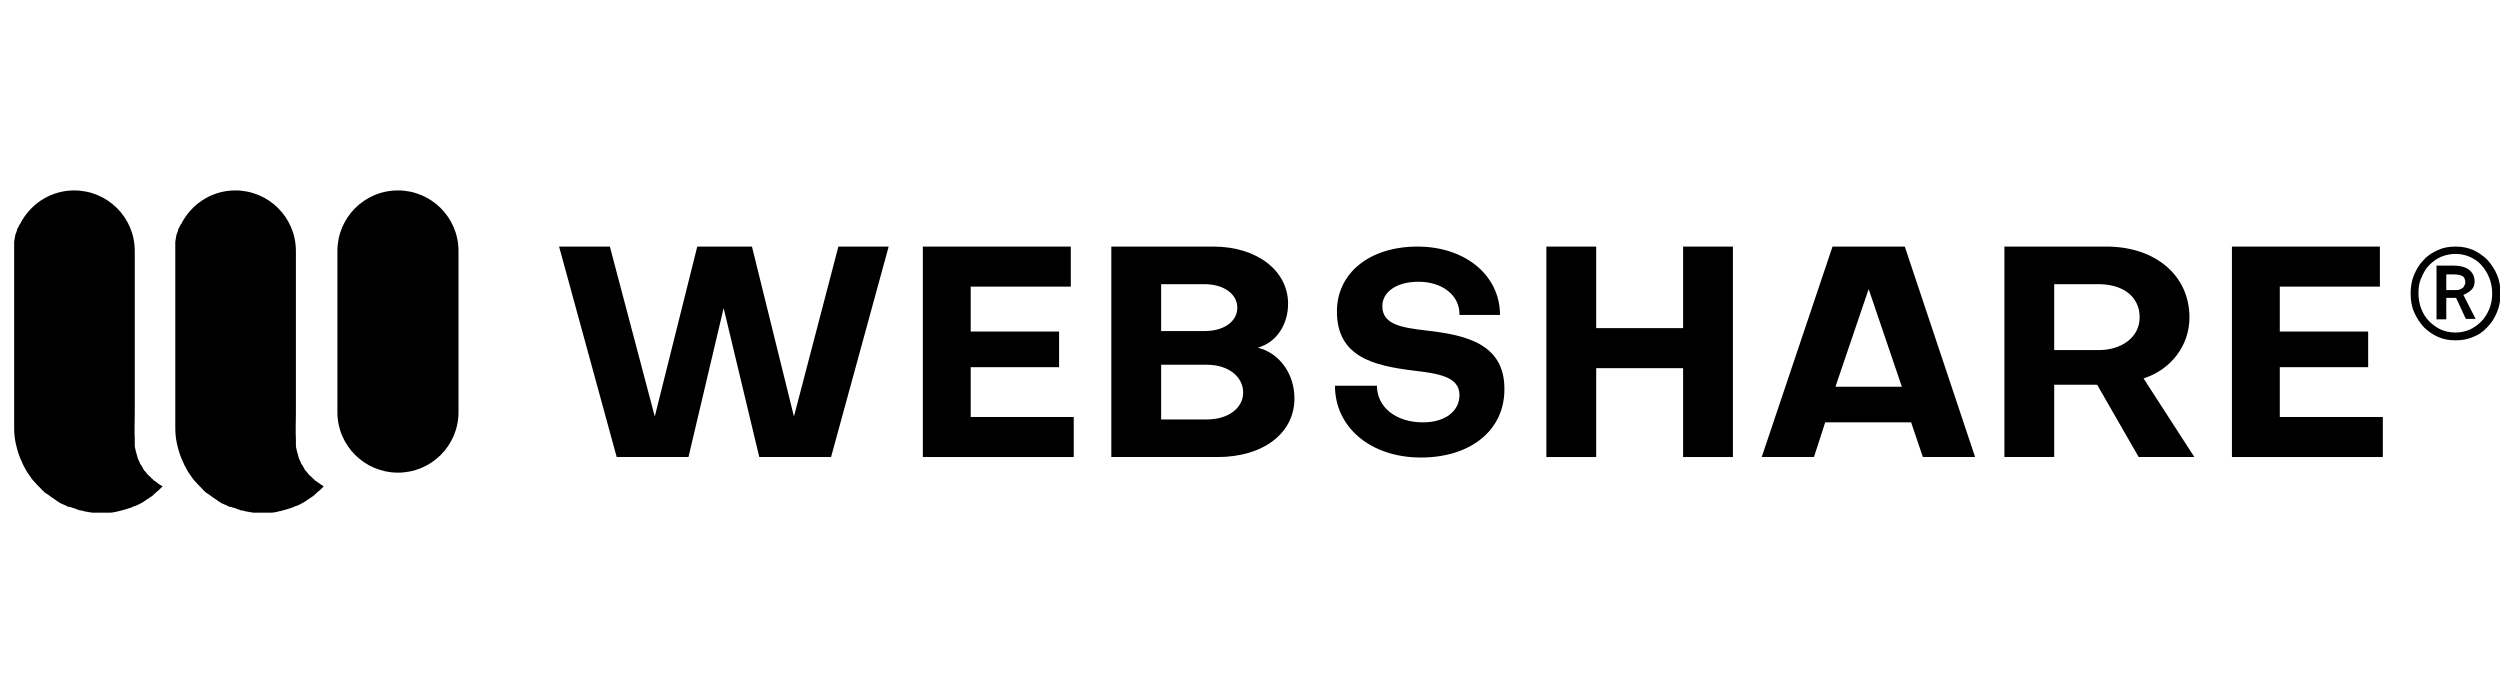
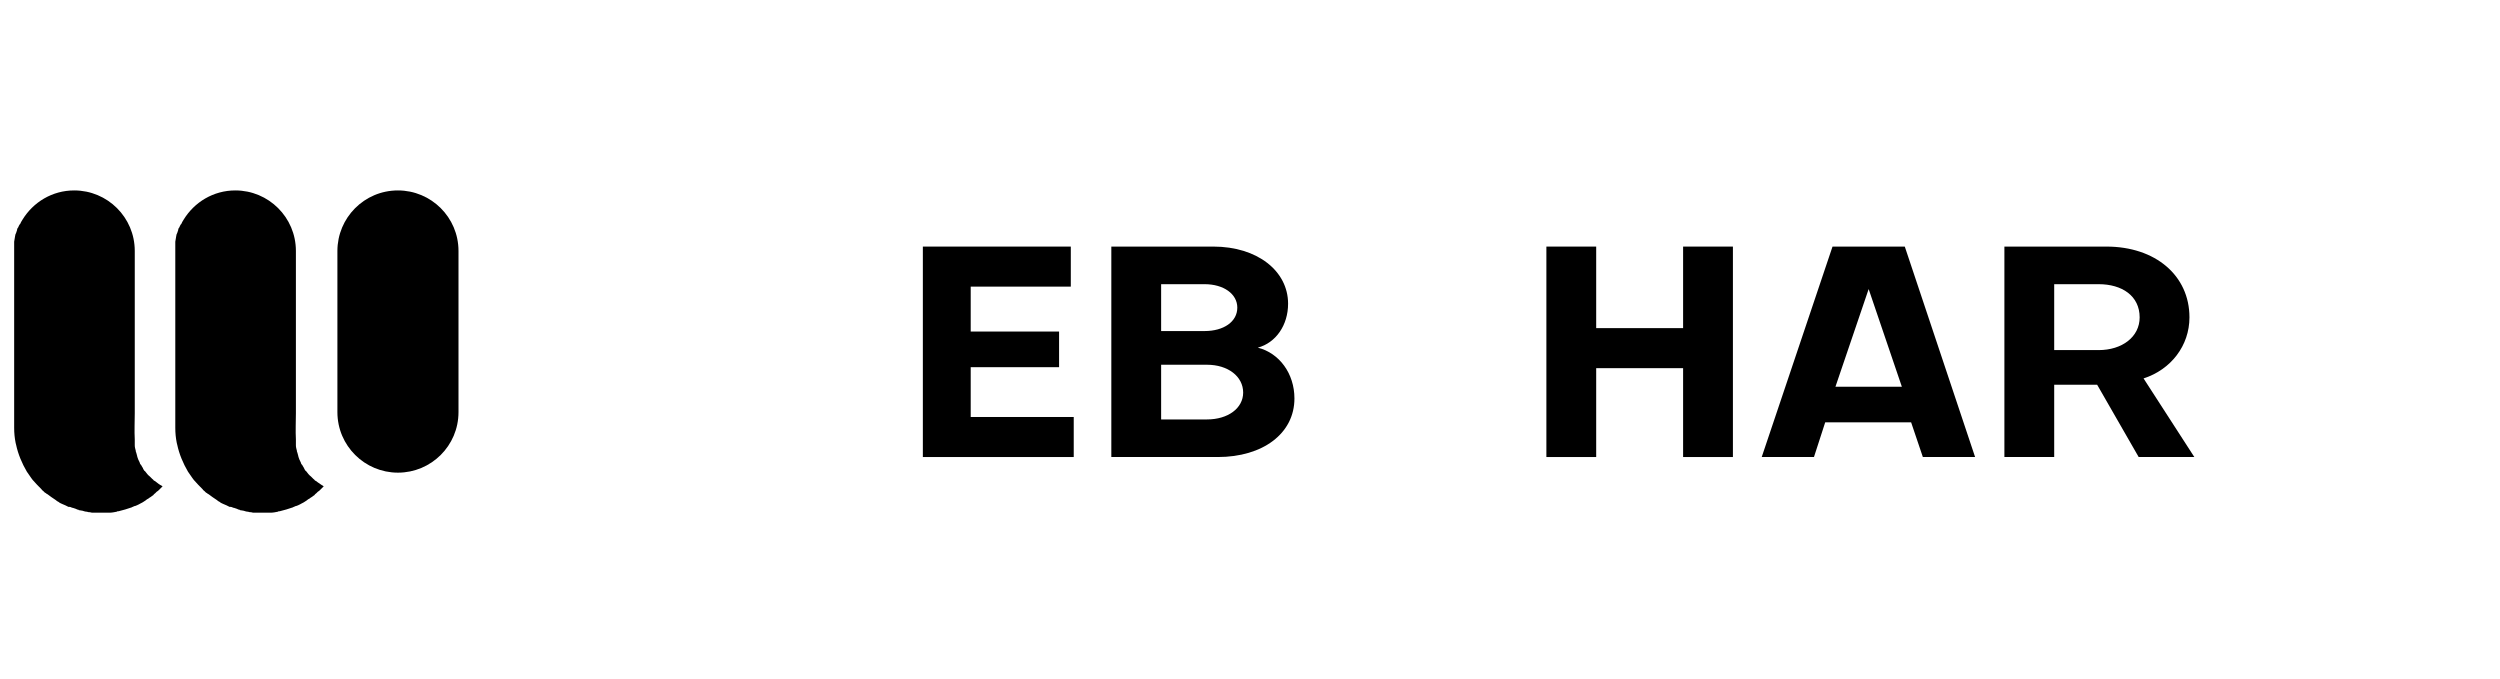
<svg xmlns="http://www.w3.org/2000/svg" version="1.1" id="Слой_1" x="0px" y="0px" viewBox="0 0 512 139" style="enable-background:new 0 0 512 139;" xml:space="preserve">
  <path d="M33.3,99.6C33.3,99.6,33.3,99.6,33.3,99.6C33.3,99.7,33.3,99.7,33.3,99.6c-0.3,0.3-0.5,0.5-0.7,0.7c0,0,0,0,0,0  c-0.2,0.2-0.3,0.3-0.5,0.4c0,0-0.1,0.1-0.1,0.1c-0.1,0.1-0.1,0.1-0.2,0.2c-0.1,0.1-0.3,0.2-0.4,0.4c0,0,0,0,0,0  c-0.1,0.1-0.2,0.1-0.3,0.2c-0.2,0.2-0.5,0.3-0.7,0.5c-0.2,0.1-0.4,0.2-0.6,0.4c-0.4,0.3-0.8,0.5-1.2,0.7c-0.1,0.1-0.2,0.1-0.4,0.2  c-0.1,0.1-0.3,0.1-0.4,0.2c0,0,0,0-0.1,0c-0.1,0-0.2,0.1-0.3,0.1c-0.1,0.1-0.3,0.1-0.4,0.2c-0.9,0.3-1.8,0.6-2.7,0.8  c-0.1,0-0.3,0-0.4,0.1c-0.5,0.1-1,0.2-1.5,0.2c-0.1,0-0.3,0-0.4,0c0,0-0.1,0-0.1,0c-0.2,0-0.5,0-0.8,0c-0.2,0-0.4,0-0.6,0  c-0.3,0-0.5,0-0.8,0c-0.2,0-0.4,0-0.6,0c-0.2,0-0.4,0-0.7-0.1c-0.2,0-0.4,0-0.6-0.1c-0.3,0-0.6-0.1-0.9-0.2c-0.2,0-0.4-0.1-0.6-0.1  c-0.1,0-0.2,0-0.2-0.1c-0.2,0-0.4-0.1-0.6-0.2c-0.2-0.1-0.4-0.1-0.6-0.2c0,0-0.1,0-0.1,0c-0.2-0.1-0.4-0.2-0.7-0.2c0,0-0.1,0-0.1,0  c-0.2-0.1-0.4-0.2-0.6-0.3c-0.2-0.1-0.5-0.2-0.7-0.3c-0.2-0.1-0.5-0.2-0.7-0.4c-0.2-0.1-0.4-0.2-0.6-0.4c-0.6-0.4-1.2-0.8-1.7-1.2  c-0.1,0-0.1-0.1-0.2-0.1c-0.1-0.1-0.2-0.2-0.3-0.2c-0.1-0.1-0.2-0.2-0.3-0.3c-0.1-0.1-0.3-0.2-0.4-0.4c-0.6-0.6-1.2-1.2-1.8-1.9  c-0.1-0.1-0.2-0.3-0.3-0.4c-0.3-0.4-0.6-0.9-0.9-1.3c-1-1.7-1.8-3.6-2.2-5.5c0-0.1-0.1-0.3-0.1-0.4c-0.2-1-0.3-2-0.3-3.1l0-36v-0.2  c0-0.3,0-0.6,0-1c0-0.1,0-0.3,0-0.4c0,0,0-0.1,0-0.1c0-0.1,0-0.2,0-0.4c0-0.2,0.1-0.4,0.1-0.6c0-0.2,0.1-0.4,0.1-0.6  c0-0.2,0.1-0.4,0.2-0.6c0.1-0.2,0.1-0.4,0.2-0.6c0,0,0-0.1,0-0.1c0-0.1,0.1-0.3,0.2-0.4c0.1-0.1,0.1-0.3,0.2-0.4  c0-0.1,0.1-0.2,0.2-0.3c0.1-0.1,0.1-0.2,0.2-0.4c0.1-0.2,0.2-0.3,0.3-0.5c2.2-3.6,6.1-6,10.6-6c6.8,0,12.4,5.5,12.4,12.4l0,20.3v0  l0,12.9c0,1.8-0.1,3.6,0,5.4c0,0,0,0.1,0,0.1c0,0.2,0,0.4,0,0.6c0,0.2,0,0.4,0,0.5c0,0.4,0.1,0.7,0.2,1.1c0,0.1,0,0.2,0.1,0.4  c0.1,0.2,0.1,0.5,0.2,0.7c0,0,0,0.1,0,0.1c0.1,0.4,0.3,0.8,0.5,1.2c0,0.1,0.1,0.2,0.1,0.3c0,0,0,0.1,0.1,0.1  c0.1,0.1,0.1,0.2,0.2,0.3c0,0.1,0.1,0.1,0.1,0.2c0.1,0.1,0.1,0.2,0.2,0.3c0,0,0,0,0,0.1c0.1,0.1,0.1,0.2,0.2,0.3  c0,0.1,0.1,0.1,0.2,0.2c0.3,0.4,0.6,0.8,1,1.1c0.1,0.1,0.2,0.2,0.2,0.2c0.1,0.1,0.1,0.1,0.2,0.2c0,0,0.1,0.1,0.1,0.1  c0.1,0.1,0.2,0.1,0.2,0.2c0.1,0.1,0.2,0.2,0.3,0.2c0.1,0.1,0.3,0.2,0.4,0.3C32.7,99.3,33,99.4,33.3,99.6z" />
  <path d="M66.3,99.6C66.3,99.6,66.3,99.6,66.3,99.6C66.3,99.7,66.3,99.7,66.3,99.6c-0.3,0.3-0.5,0.5-0.7,0.7c0,0,0,0,0,0  c-0.2,0.2-0.3,0.3-0.5,0.4c0,0-0.1,0.1-0.1,0.1c-0.1,0.1-0.1,0.1-0.2,0.2c-0.1,0.1-0.3,0.2-0.4,0.4c0,0,0,0,0,0  c-0.1,0.1-0.2,0.1-0.3,0.2c-0.2,0.2-0.5,0.3-0.7,0.5c-0.2,0.1-0.4,0.2-0.6,0.4c-0.4,0.3-0.8,0.5-1.2,0.7c-0.1,0.1-0.2,0.1-0.4,0.2  c-0.1,0.1-0.3,0.1-0.4,0.2c0,0,0,0-0.1,0c-0.1,0-0.2,0.1-0.3,0.1c-0.1,0.1-0.3,0.1-0.4,0.2c-0.9,0.3-1.8,0.6-2.7,0.8  c-0.1,0-0.3,0-0.4,0.1c-0.5,0.1-1,0.2-1.5,0.2c-0.1,0-0.3,0-0.4,0c0,0-0.1,0-0.1,0c-0.2,0-0.5,0-0.8,0c-0.2,0-0.4,0-0.6,0  c-0.3,0-0.5,0-0.8,0c-0.2,0-0.4,0-0.6,0c-0.2,0-0.4,0-0.7-0.1c-0.2,0-0.4,0-0.6-0.1c-0.3,0-0.6-0.1-0.9-0.2c-0.2,0-0.4-0.1-0.6-0.1  c-0.1,0-0.2,0-0.2-0.1c-0.2,0-0.4-0.1-0.6-0.2c-0.2-0.1-0.4-0.1-0.6-0.2c0,0-0.1,0-0.1,0c-0.2-0.1-0.4-0.2-0.7-0.2c0,0-0.1,0-0.1,0  c-0.2-0.1-0.4-0.2-0.6-0.3c-0.2-0.1-0.5-0.2-0.7-0.3c-0.2-0.1-0.5-0.2-0.7-0.4c-0.2-0.1-0.4-0.2-0.6-0.4c-0.6-0.4-1.2-0.8-1.7-1.2  c-0.1,0-0.1-0.1-0.2-0.1c-0.1-0.1-0.2-0.2-0.3-0.2c-0.1-0.1-0.2-0.2-0.3-0.3c-0.1-0.1-0.3-0.2-0.4-0.4c-0.6-0.6-1.2-1.2-1.8-1.9  c-0.1-0.1-0.2-0.3-0.3-0.4c-0.3-0.4-0.6-0.9-0.9-1.3c-1-1.7-1.8-3.6-2.2-5.5c0-0.1-0.1-0.3-0.1-0.4c-0.2-1-0.3-2-0.3-3.1l0-36v-0.2  c0-0.3,0-0.6,0-1c0-0.1,0-0.3,0-0.4c0,0,0-0.1,0-0.1c0-0.1,0-0.2,0-0.4c0-0.2,0.1-0.4,0.1-0.6c0-0.2,0.1-0.4,0.1-0.6  c0-0.2,0.1-0.4,0.2-0.6c0.1-0.2,0.1-0.4,0.2-0.6c0,0,0-0.1,0-0.1c0-0.1,0.1-0.3,0.2-0.4c0.1-0.1,0.1-0.3,0.2-0.4  c0-0.1,0.1-0.2,0.2-0.3c0.1-0.1,0.1-0.2,0.2-0.4c0.1-0.2,0.2-0.3,0.3-0.5c2.2-3.6,6.1-6,10.6-6c6.8,0,12.4,5.5,12.4,12.4l0,20.3v0  l0,12.9c0,1.8-0.1,3.6,0,5.4c0,0,0,0.1,0,0.1c0,0.2,0,0.4,0,0.6c0,0.2,0,0.4,0,0.5c0,0.4,0.1,0.7,0.2,1.1c0,0.1,0,0.2,0.1,0.4  c0.1,0.2,0.1,0.5,0.2,0.7c0,0,0,0.1,0,0.1c0.1,0.4,0.3,0.8,0.5,1.2c0,0.1,0.1,0.2,0.1,0.3c0,0,0,0.1,0.1,0.1  c0.1,0.1,0.1,0.2,0.2,0.3c0,0.1,0.1,0.1,0.1,0.2c0.1,0.1,0.1,0.2,0.2,0.3c0,0,0,0,0,0.1c0.1,0.1,0.1,0.2,0.2,0.3  c0,0.1,0.1,0.1,0.2,0.2c0.3,0.4,0.6,0.8,1,1.1c0.1,0.1,0.2,0.2,0.2,0.2c0.1,0.1,0.1,0.1,0.2,0.2c0,0,0.1,0.1,0.1,0.1  c0.1,0.1,0.2,0.1,0.2,0.2c0.1,0.1,0.2,0.2,0.3,0.2c0.1,0.1,0.3,0.2,0.4,0.3C65.8,99.3,66,99.4,66.3,99.6z" />
  <path d="M81.5,96.8c-6.8,0-12.4-5.5-12.4-12.4v-33c0-6.8,5.5-12.4,12.4-12.4c6.8,0,12.4,5.5,12.4,12.4v33  C93.9,91.3,88.3,96.8,81.5,96.8z" />
-   <path d="M291,93.7c-10.3,0-17.6-6.2-17.6-14.7h8.6c0,4.4,3.9,7.5,9.4,7.5c4.6,0,7.5-2.3,7.5-5.6c0-3.8-4.4-4.4-9.4-5  c-8-1-15.7-2.7-15.7-12.1c0-7.9,6.7-13.3,16.5-13.3c9.8,0,16.9,5.9,16.9,14h-8.3c0.1-4-3.5-6.8-8.4-6.8c-4.5,0-7.4,2.1-7.4,5  c0,3.8,4,4.4,9.1,5c7.8,0.9,15.9,2.6,15.9,11.9C308.2,88,301.3,93.7,291,93.7z" />
-   <path d="M162.6,85.3l9.1-34.8H182l-11.8,43.1h-14.7l-7.3-30.5L141,93.6h-14.7l-11.8-43.1h10.4l9.2,34.8l8.7-34.8H154L162.6,85.3z" />
  <path d="M198.8,85.4h21.1v8.2H189V50.5h30.3v8.2h-20.5v9.2h18.1v7.3h-18.1V85.4z" />
  <path d="M227.6,93.6V50.5h20.9c9,0,15.3,5,15.3,11.7c0,4.4-2.5,8-6.2,9c4.4,1.1,7.5,5.3,7.5,10.4c0,7.2-6.5,12-15.7,12H227.6z   M237.8,58.2v9.6h8.9c3.9,0,6.7-1.9,6.7-4.8c0-2.8-2.8-4.8-6.7-4.8H237.8L237.8,58.2z M247.2,74.7h-9.4v11.2h9.4  c4.3,0,7.4-2.3,7.4-5.5C254.6,77.1,251.5,74.7,247.2,74.7z" />
  <path d="M316.7,93.6V50.5h10.2v16.7h17.8V50.5h10.2v43.1h-10.2V75.4h-17.8v18.2L316.7,93.6L316.7,93.6z" />
  <path d="M371.5,93.6h-10.7l14.5-43.1h14.8l14.4,43.1h-10.7l-2.4-7.1h-17.6L371.5,93.6z M375.9,79.2h13.6l-6.8-20L375.9,79.2z" />
  <path d="M420.7,93.6h-10.2V50.5h20.9c10,0,17,5.9,17,14.5c0,5.8-3.8,10.7-9.4,12.5l10.4,16.1h-11.4l-8.5-14.8h-8.8L420.7,93.6  L420.7,93.6z M420.7,58.2v13.5h9.1c4.8,0,8.4-2.7,8.4-6.7c0-4.4-3.6-6.8-8.4-6.8H420.7z" />
-   <path d="M466.9,85.4H488v8.2h-30.9V50.5h30.3v8.2h-20.5v9.2H485v7.3h-18.1V85.4z" />
-   <path d="M493.7,60.1c0-1.4,0.2-2.6,0.7-3.8c0.5-1.2,1.1-2.2,2-3.1c0.8-0.9,1.8-1.5,2.9-2c1.1-0.5,2.3-0.7,3.6-0.7  c1.3,0,2.4,0.2,3.6,0.7c1.1,0.5,2.1,1.2,2.9,2c0.8,0.9,1.5,1.9,2,3.1c0.5,1.2,0.7,2.4,0.7,3.8c0,1.4-0.2,2.6-0.7,3.8  c-0.5,1.2-1.1,2.2-2,3.1c-0.8,0.9-1.8,1.6-2.9,2c-1.1,0.5-2.3,0.7-3.6,0.7c-1.3,0-2.5-0.2-3.6-0.7c-1.1-0.5-2.1-1.2-2.9-2  c-0.8-0.9-1.5-1.9-2-3.1C493.9,62.8,493.7,61.5,493.7,60.1z M495.3,60.1c0,1.1,0.2,2.2,0.6,3.2c0.4,1,0.9,1.8,1.6,2.5  c0.7,0.7,1.5,1.3,2.4,1.7c0.9,0.4,1.9,0.6,3,0.6c1,0,2-0.2,2.9-0.6c0.9-0.4,1.7-1,2.4-1.7c0.7-0.7,1.2-1.6,1.6-2.5  c0.4-1,0.6-2,0.6-3.2c0-1.1-0.2-2.2-0.6-3.2c-0.4-1-0.9-1.8-1.6-2.6s-1.5-1.3-2.4-1.7c-0.9-0.4-1.9-0.6-2.9-0.6c-1,0-2,0.2-3,0.6  c-0.9,0.4-1.7,1-2.4,1.7c-0.7,0.7-1.2,1.6-1.6,2.6C495.4,57.9,495.3,59,495.3,60.1z M501,61.1v4.3H499v-11h3.6c1.3,0,2.3,0.3,3,0.8  c0.8,0.6,1.2,1.4,1.2,2.5c0,0.6-0.2,1.2-0.6,1.6c-0.4,0.4-1,0.8-1.7,1.1l2.5,4.9h-2l-2-4.3H501z M501,59.4h2c0.3,0,0.5,0,0.7-0.1  s0.5-0.2,0.6-0.3c0.2-0.1,0.3-0.3,0.4-0.5c0.1-0.2,0.2-0.4,0.2-0.6c0-0.6-0.2-1.1-0.5-1.3c-0.3-0.2-0.9-0.4-1.8-0.4H501V59.4z" />
</svg>